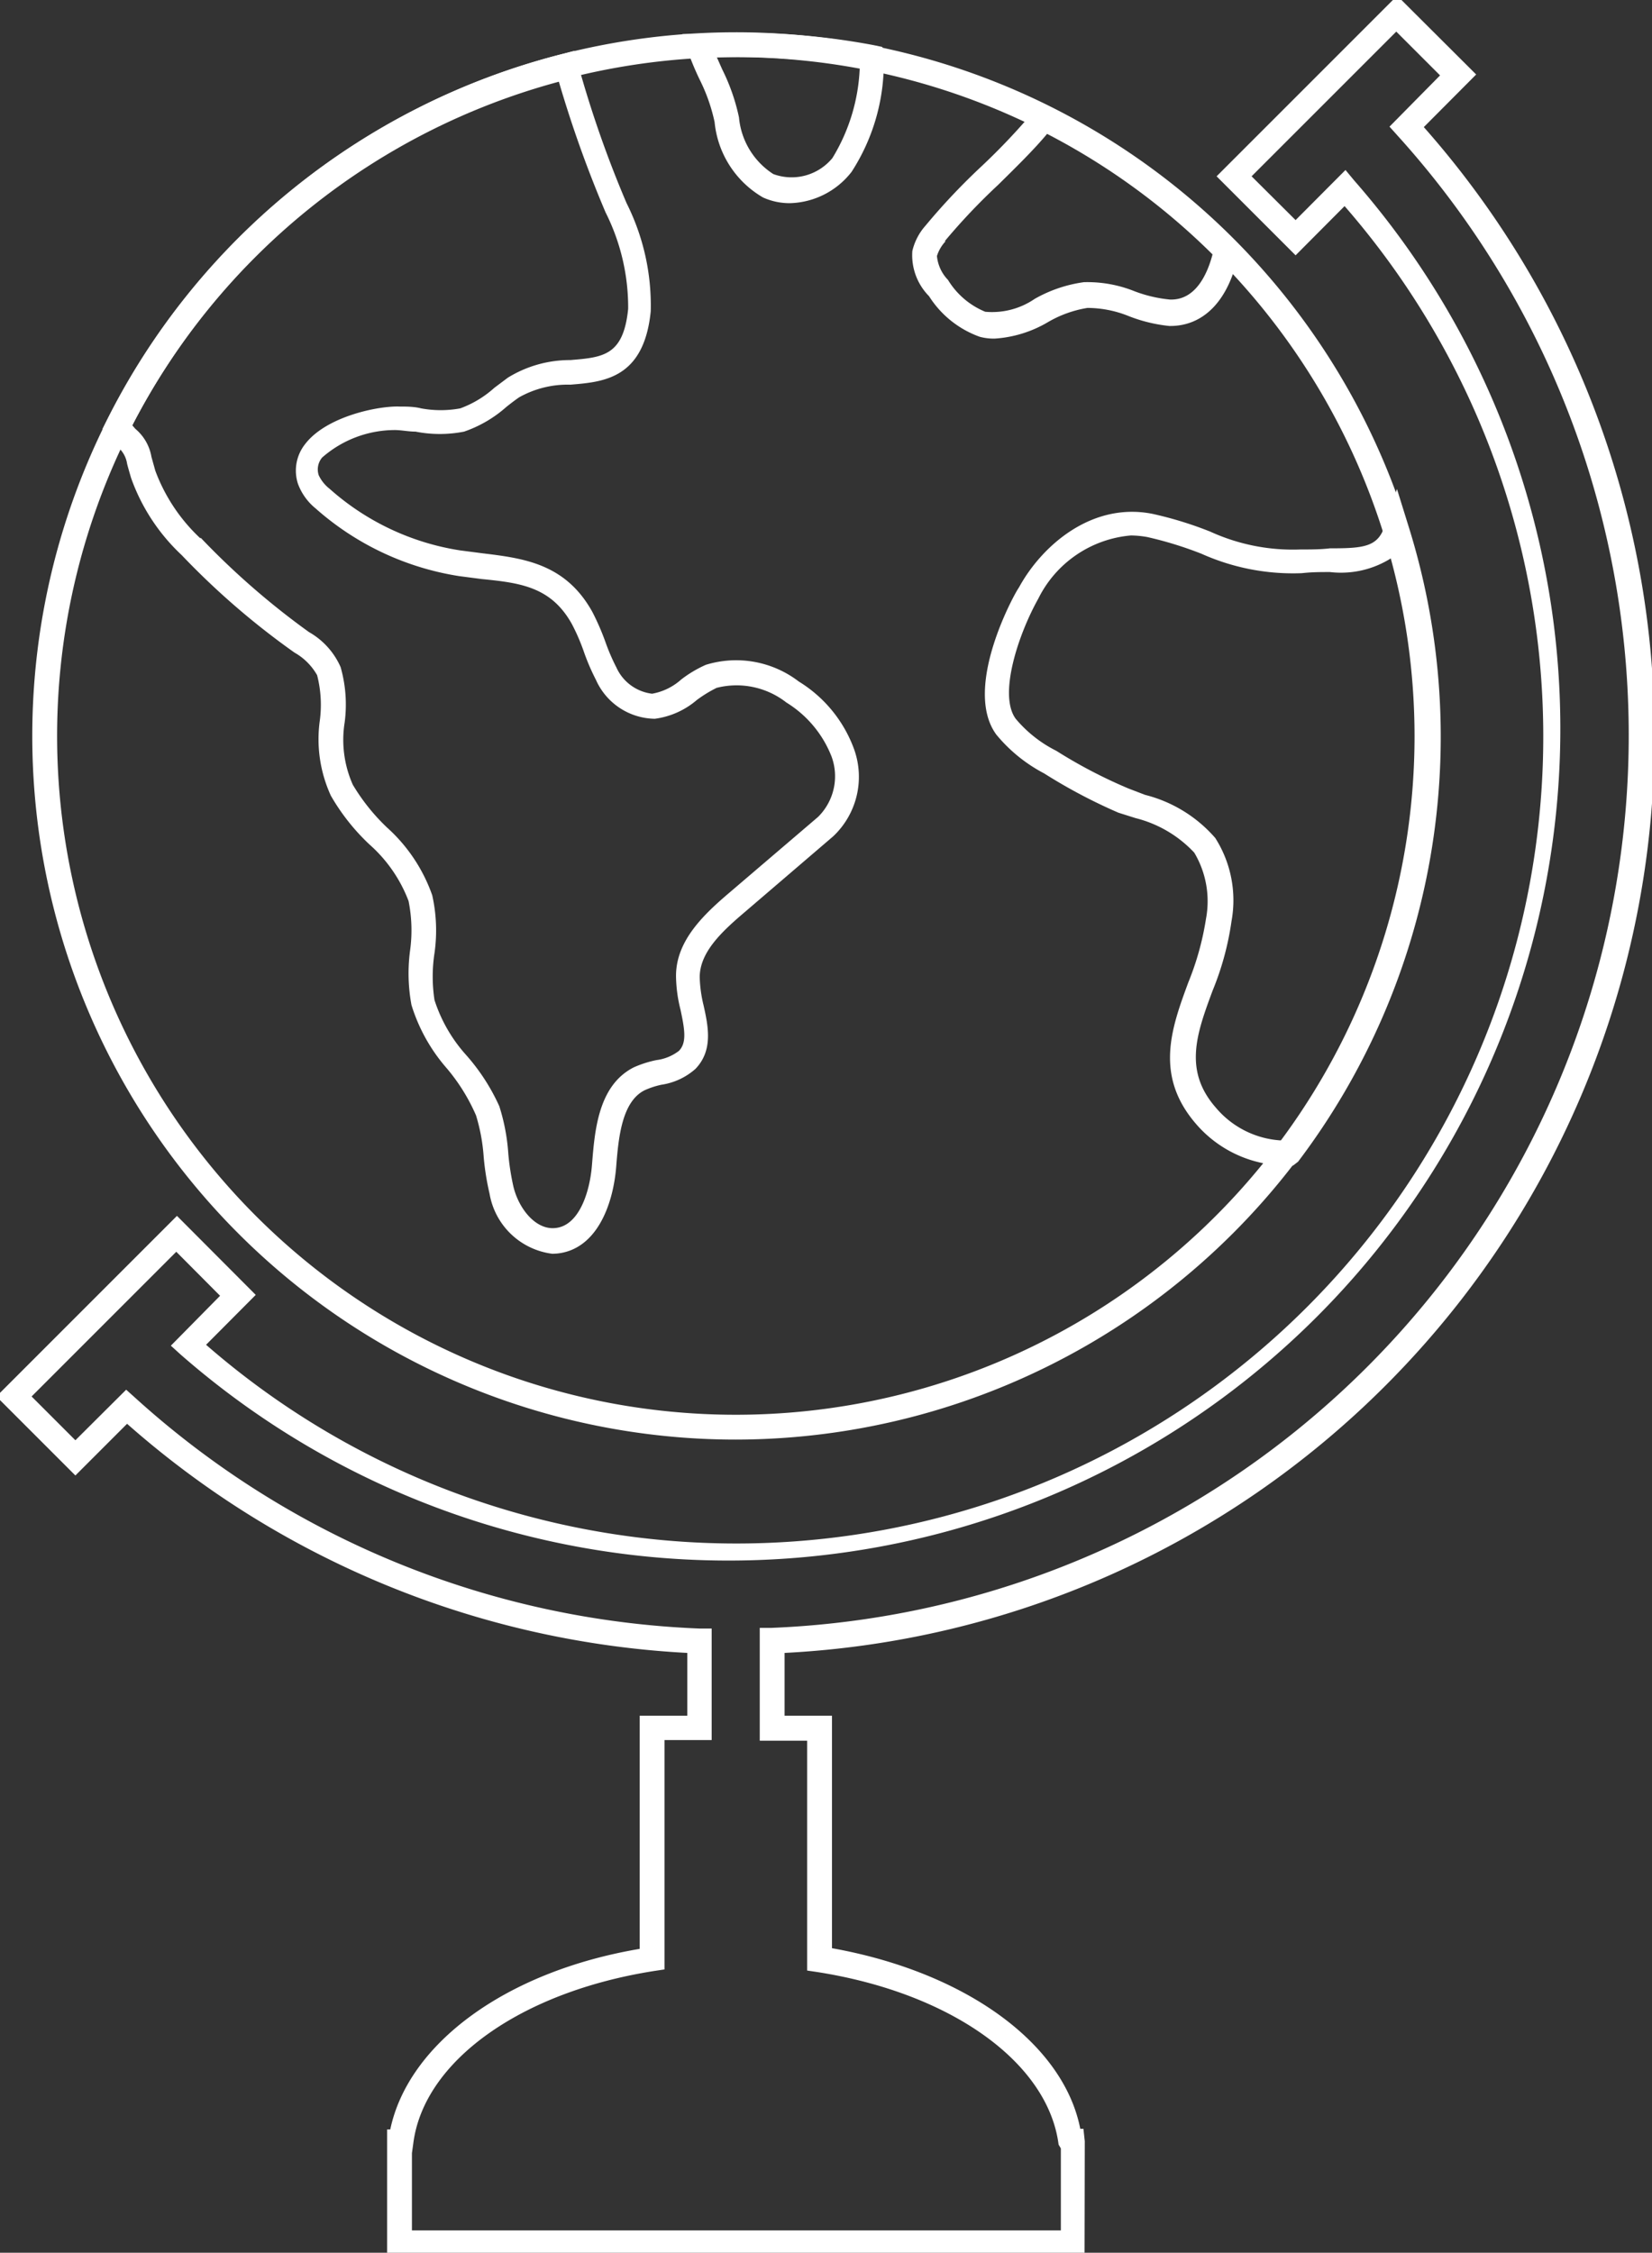
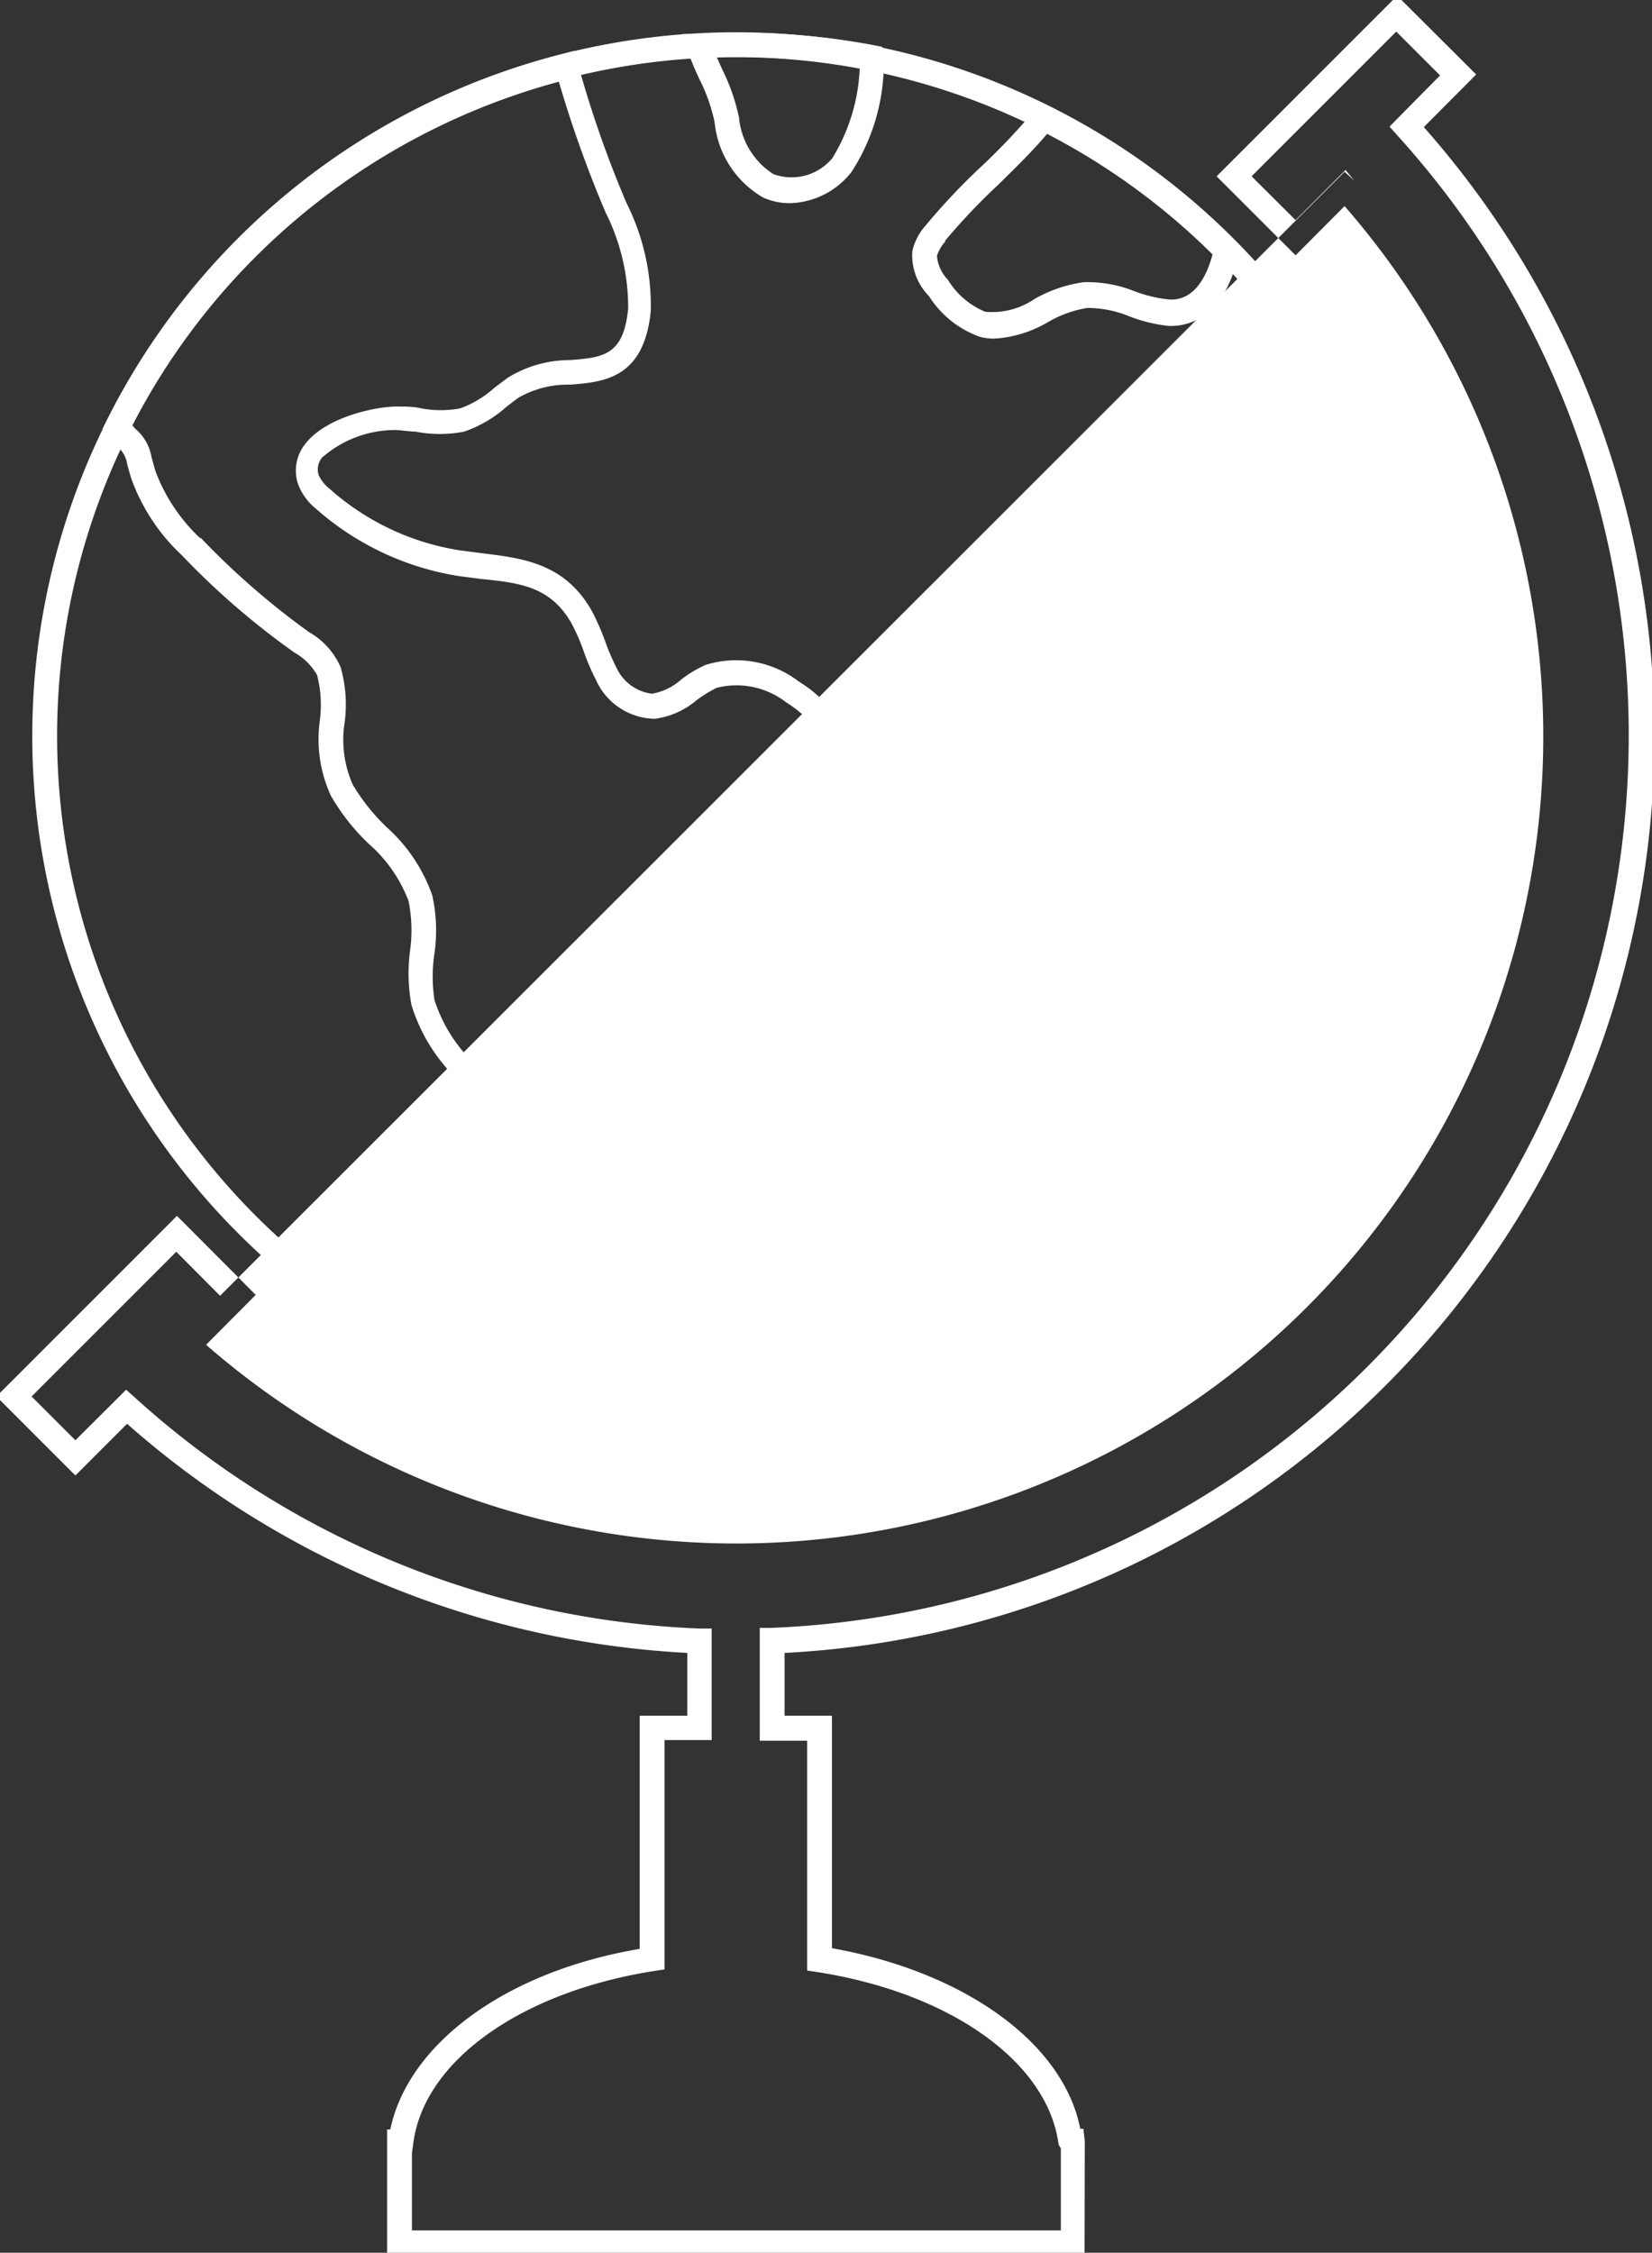
<svg xmlns="http://www.w3.org/2000/svg" id="Layer_1" data-name="Layer 1" viewBox="0 0 73.19 99.79">
  <rect x="0" y="0" width="73.19" height="99.79" fill="#333333" stroke="none" />
  <defs>
    <style>.cls-1{fill:#fff;}</style>
  </defs>
  <title>Artboard 21 copy</title>
  <path class="cls-1" d="M32.6,63.77A31.17,31.17,0,1,1,63.77,32.6,31.21,31.21,0,0,1,32.6,63.77Zm0-61.24A30.07,30.07,0,1,0,62.67,32.6,30.1,30.1,0,0,0,32.6,2.53Z" />
  <path class="cls-1" d="M44.06,15a2.46,2.46,0,0,1-.65-.08,4.42,4.42,0,0,1-2.25-1.8,2.58,2.58,0,0,1-.74-2A2.57,2.57,0,0,1,41,10h0a28.57,28.57,0,0,1,2.46-2.61,28.74,28.74,0,0,0,2.36-2.49l.28-.36.4.2a31.15,31.15,0,0,1,8.23,6l.2.21-.06.29c-.43,2.09-1.56,3.22-3.06,3.2A6.78,6.78,0,0,1,50,14a4.91,4.91,0,0,0-1.82-.36,5.07,5.07,0,0,0-1.77.64A5.3,5.3,0,0,1,44.06,15Zm-2.17-4.31a1.7,1.7,0,0,0-.38.65A1.76,1.76,0,0,0,42,12.4a3.48,3.48,0,0,0,1.65,1.41,3.34,3.34,0,0,0,2.19-.57,6.06,6.06,0,0,1,2.18-.74,5.6,5.6,0,0,1,2.24.4,6,6,0,0,0,1.58.37h.05c1.11,0,1.61-1.17,1.83-2a30,30,0,0,0-7.33-5.34c-.59.71-1.39,1.49-2.17,2.26a27.37,27.37,0,0,0-2.36,2.49Z" />
-   <path class="cls-1" d="M57.29,51.63H57a5.29,5.29,0,0,1-4-1.83c-1.87-2.15-1.1-4.26-.35-6.29a12.53,12.53,0,0,0,.78-2.81,4.2,4.2,0,0,0-.52-2.93,5.33,5.33,0,0,0-2.6-1.53L49.55,36a23.91,23.91,0,0,1-3.29-1.74,6.87,6.87,0,0,1-2.12-1.72c-1.52-2.08.85-6.33,1-6.51,1-1.84,3.21-3.8,5.91-3.27a16.56,16.56,0,0,1,2.57.79,8.79,8.79,0,0,0,4,.79c.46,0,.89,0,1.3-.05,1.5,0,2.13-.06,2.43-1l.54-1.63.51,1.64a31.19,31.19,0,0,1-4.89,28.16ZM50.1,23.72A5.06,5.06,0,0,0,46,26.52c-.88,1.57-1.78,4.26-1,5.32a5.65,5.65,0,0,0,1.8,1.42A21.85,21.85,0,0,0,50,34.93l.73.28a6.09,6.09,0,0,1,3.11,1.91,5.14,5.14,0,0,1,.72,3.69,12.75,12.75,0,0,1-.84,3.08c-.7,1.89-1.3,3.53.15,5.18a4.09,4.09,0,0,0,2.92,1.45,30.11,30.11,0,0,0,4.87-25.81,4.17,4.17,0,0,1-2.74.63c-.39,0-.8,0-1.24.05a9.91,9.91,0,0,1-4.45-.86,16.45,16.45,0,0,0-2.4-.74A4.25,4.25,0,0,0,50.1,23.72Z" />
  <path class="cls-1" d="M35,9a2.86,2.86,0,0,1-1.19-.25h0a4.34,4.34,0,0,1-2.15-3.34A7.86,7.86,0,0,0,31,3.53a12.32,12.32,0,0,1-.55-1.33l-.22-.69.72,0A31.62,31.62,0,0,1,38.71,2l.38.08.06.38a8.88,8.88,0,0,1-1.42,5.15A3.57,3.57,0,0,1,35,9ZM31.76,2.54l.24.54a8.85,8.85,0,0,1,.74,2.12,3.34,3.34,0,0,0,1.52,2.51h0A2.34,2.34,0,0,0,36.88,7,8.27,8.27,0,0,0,38.09,3,31.25,31.25,0,0,0,31.76,2.54Z" />
  <path class="cls-1" d="M24.48,55.54a3.23,3.23,0,0,1-2.79-2.66,11.61,11.61,0,0,1-.26-1.62,8.2,8.2,0,0,0-.34-1.85,8.4,8.4,0,0,0-1.29-2.08,7.7,7.7,0,0,1-1.57-2.81,7.65,7.65,0,0,1-.06-2.43,6.55,6.55,0,0,0-.07-2.18,6.35,6.35,0,0,0-1.74-2.51,9.38,9.38,0,0,1-1.7-2.15,6,6,0,0,1-.49-3.34,5.28,5.28,0,0,0-.12-2,2.64,2.64,0,0,0-1-1,34.07,34.07,0,0,1-5-4.32h0a8.64,8.64,0,0,1-2.24-3.41c-.08-.27-.14-.48-.18-.64a1.19,1.19,0,0,0-.44-.76l-.44-.46L4.54,19l.17-.34A31.1,31.1,0,0,1,24.92,2.39l.53-.14.14.53A48.75,48.75,0,0,0,27.76,9a10.1,10.1,0,0,1,1.07,4.79c-.3,3-2.11,3.13-3.56,3.25A4.39,4.39,0,0,0,23,17.6c-.19.13-.37.27-.56.42a5.52,5.52,0,0,1-1.88,1.1,5.57,5.57,0,0,1-2.15,0c-.29,0-.58-.06-.87-.07a4.9,4.9,0,0,0-3.27,1.22.82.82,0,0,0-.15.78,1.65,1.65,0,0,0,.48.6,11.28,11.28,0,0,0,5.78,2.73l1,.13c1.81.22,3.67.45,4.86,2.59a11,11,0,0,1,.58,1.33,9.09,9.09,0,0,0,.49,1.14,2,2,0,0,0,1.58,1.16,2.62,2.62,0,0,0,1.29-.63,5.33,5.33,0,0,1,1.09-.65,4.56,4.56,0,0,1,4.12.74,5.87,5.87,0,0,1,2.45,3,3.62,3.62,0,0,1-.93,3.86L33,40.4c-1,.85-2,1.77-2,2.89a5.83,5.83,0,0,0,.17,1.24c.21.94.43,2-.36,2.82a2.91,2.91,0,0,1-1.5.7,3.57,3.57,0,0,0-.76.25c-1,.51-1.15,2.1-1.25,3.38-.14,1.75-.9,3.69-2.64,3.85ZM8.89,23.82A34.16,34.16,0,0,0,13.69,28a3.32,3.32,0,0,1,1.4,1.55A6.05,6.05,0,0,1,15.27,32a4.89,4.89,0,0,0,.36,2.76,8.87,8.87,0,0,0,1.52,1.9,7.27,7.27,0,0,1,2,3,7.14,7.14,0,0,1,.1,2.56,6.86,6.86,0,0,0,0,2.08,6.71,6.71,0,0,0,1.38,2.41A9,9,0,0,1,22.12,49a8.82,8.82,0,0,1,.4,2.11,11,11,0,0,0,.23,1.47c.25,1,1,1.9,1.84,1.82,1.06-.09,1.55-1.59,1.64-2.84.12-1.47.27-3.48,1.85-4.28a4.84,4.84,0,0,1,1-.32,2.06,2.06,0,0,0,1-.41c.35-.36.26-.93.07-1.82a6.3,6.3,0,0,1-.2-1.5c0-1.57,1.24-2.73,2.38-3.7l3.91-3.34a2.53,2.53,0,0,0,.6-2.68,4.91,4.91,0,0,0-2-2.39,3.58,3.58,0,0,0-3.09-.65,5.65,5.65,0,0,0-.88.54,3.57,3.57,0,0,1-1.86.83,2.9,2.9,0,0,1-2.61-1.73,9.61,9.61,0,0,1-.55-1.29,9,9,0,0,0-.51-1.17c-.92-1.66-2.29-1.83-4-2l-1-.13a12.49,12.49,0,0,1-6.36-3,2.54,2.54,0,0,1-.78-1.09,1.89,1.89,0,0,1,.32-1.76c.94-1.23,3.26-1.7,4.19-1.66.31,0,.63,0,.95.08a4.77,4.77,0,0,0,1.73,0,4.62,4.62,0,0,0,1.51-.91l.6-.45a5.24,5.24,0,0,1,2.77-.78c1.46-.12,2.35-.2,2.56-2.27a9.37,9.37,0,0,0-1-4.27,52.14,52.14,0,0,1-2.07-5.79A30.07,30.07,0,0,0,5.86,18.84L6,19a2.07,2.07,0,0,1,.71,1.24l.17.61a7.82,7.82,0,0,0,2,3Z" />
-   <path class="cls-1" d="M48.05,99.9H17.15V94.33h.14c.8-3.81,5.13-7,11.05-8V76h2.11V73.22A40.71,40.71,0,0,1,5.63,63.07L3.34,65.36l-3.5-3.5,8-8,3.49,3.5L9.13,59.57A35.75,35.75,0,0,0,59.57,9.13L57.4,11.31l-3.5-3.5,8-8,3.5,3.49L63.08,5.63a40.7,40.7,0,0,1-1.7,55.75h0A40.54,40.54,0,0,1,34.76,73.22V76h2.1V86.3c5.92,1.06,10.26,4.22,11,8H48l.06.55Zm-29.8-1.1H47V95.17L46.9,95c-.47-3.64-4.76-6.71-10.67-7.64l-.47-.07V77.11h-2.1v-5l.53,0A39.57,39.57,0,0,0,61.91,6l-.35-.39L63.8,3.34,61.86,1.4,55.45,7.81,57.4,9.75l2.21-2.22L60,8A36.85,36.85,0,0,1,8,60l-.43-.39L9.75,57.4,7.81,55.45,1.4,61.86,3.34,63.8l2.25-2.24.39.35A39.54,39.54,0,0,0,31,72.14l.53,0v4.94H29.44V87.24l-.46.07c-5.92.93-10.21,4-10.67,7.64l-.06.43Z" />
+   <path class="cls-1" d="M48.05,99.9H17.15V94.33h.14c.8-3.81,5.13-7,11.05-8V76h2.11V73.22A40.71,40.71,0,0,1,5.63,63.07L3.34,65.36l-3.5-3.5,8-8,3.49,3.5L9.13,59.57A35.75,35.75,0,0,0,59.57,9.13L57.4,11.31l-3.5-3.5,8-8,3.5,3.49L63.08,5.63a40.7,40.7,0,0,1-1.7,55.75h0A40.54,40.54,0,0,1,34.76,73.22V76h2.1V86.3c5.92,1.06,10.26,4.22,11,8H48l.06.55Zm-29.8-1.1H47V95.17L46.9,95c-.47-3.64-4.76-6.71-10.67-7.64l-.47-.07V77.11h-2.1v-5l.53,0A39.57,39.57,0,0,0,61.91,6l-.35-.39L63.8,3.34,61.86,1.4,55.45,7.81,57.4,9.75l2.21-2.22L60,8l-.43-.39L9.75,57.4,7.81,55.45,1.4,61.86,3.34,63.8l2.25-2.24.39.35A39.54,39.54,0,0,0,31,72.14l.53,0v4.94H29.44V87.24l-.46.07c-5.92.93-10.21,4-10.67,7.64l-.06.43Z" />
</svg>